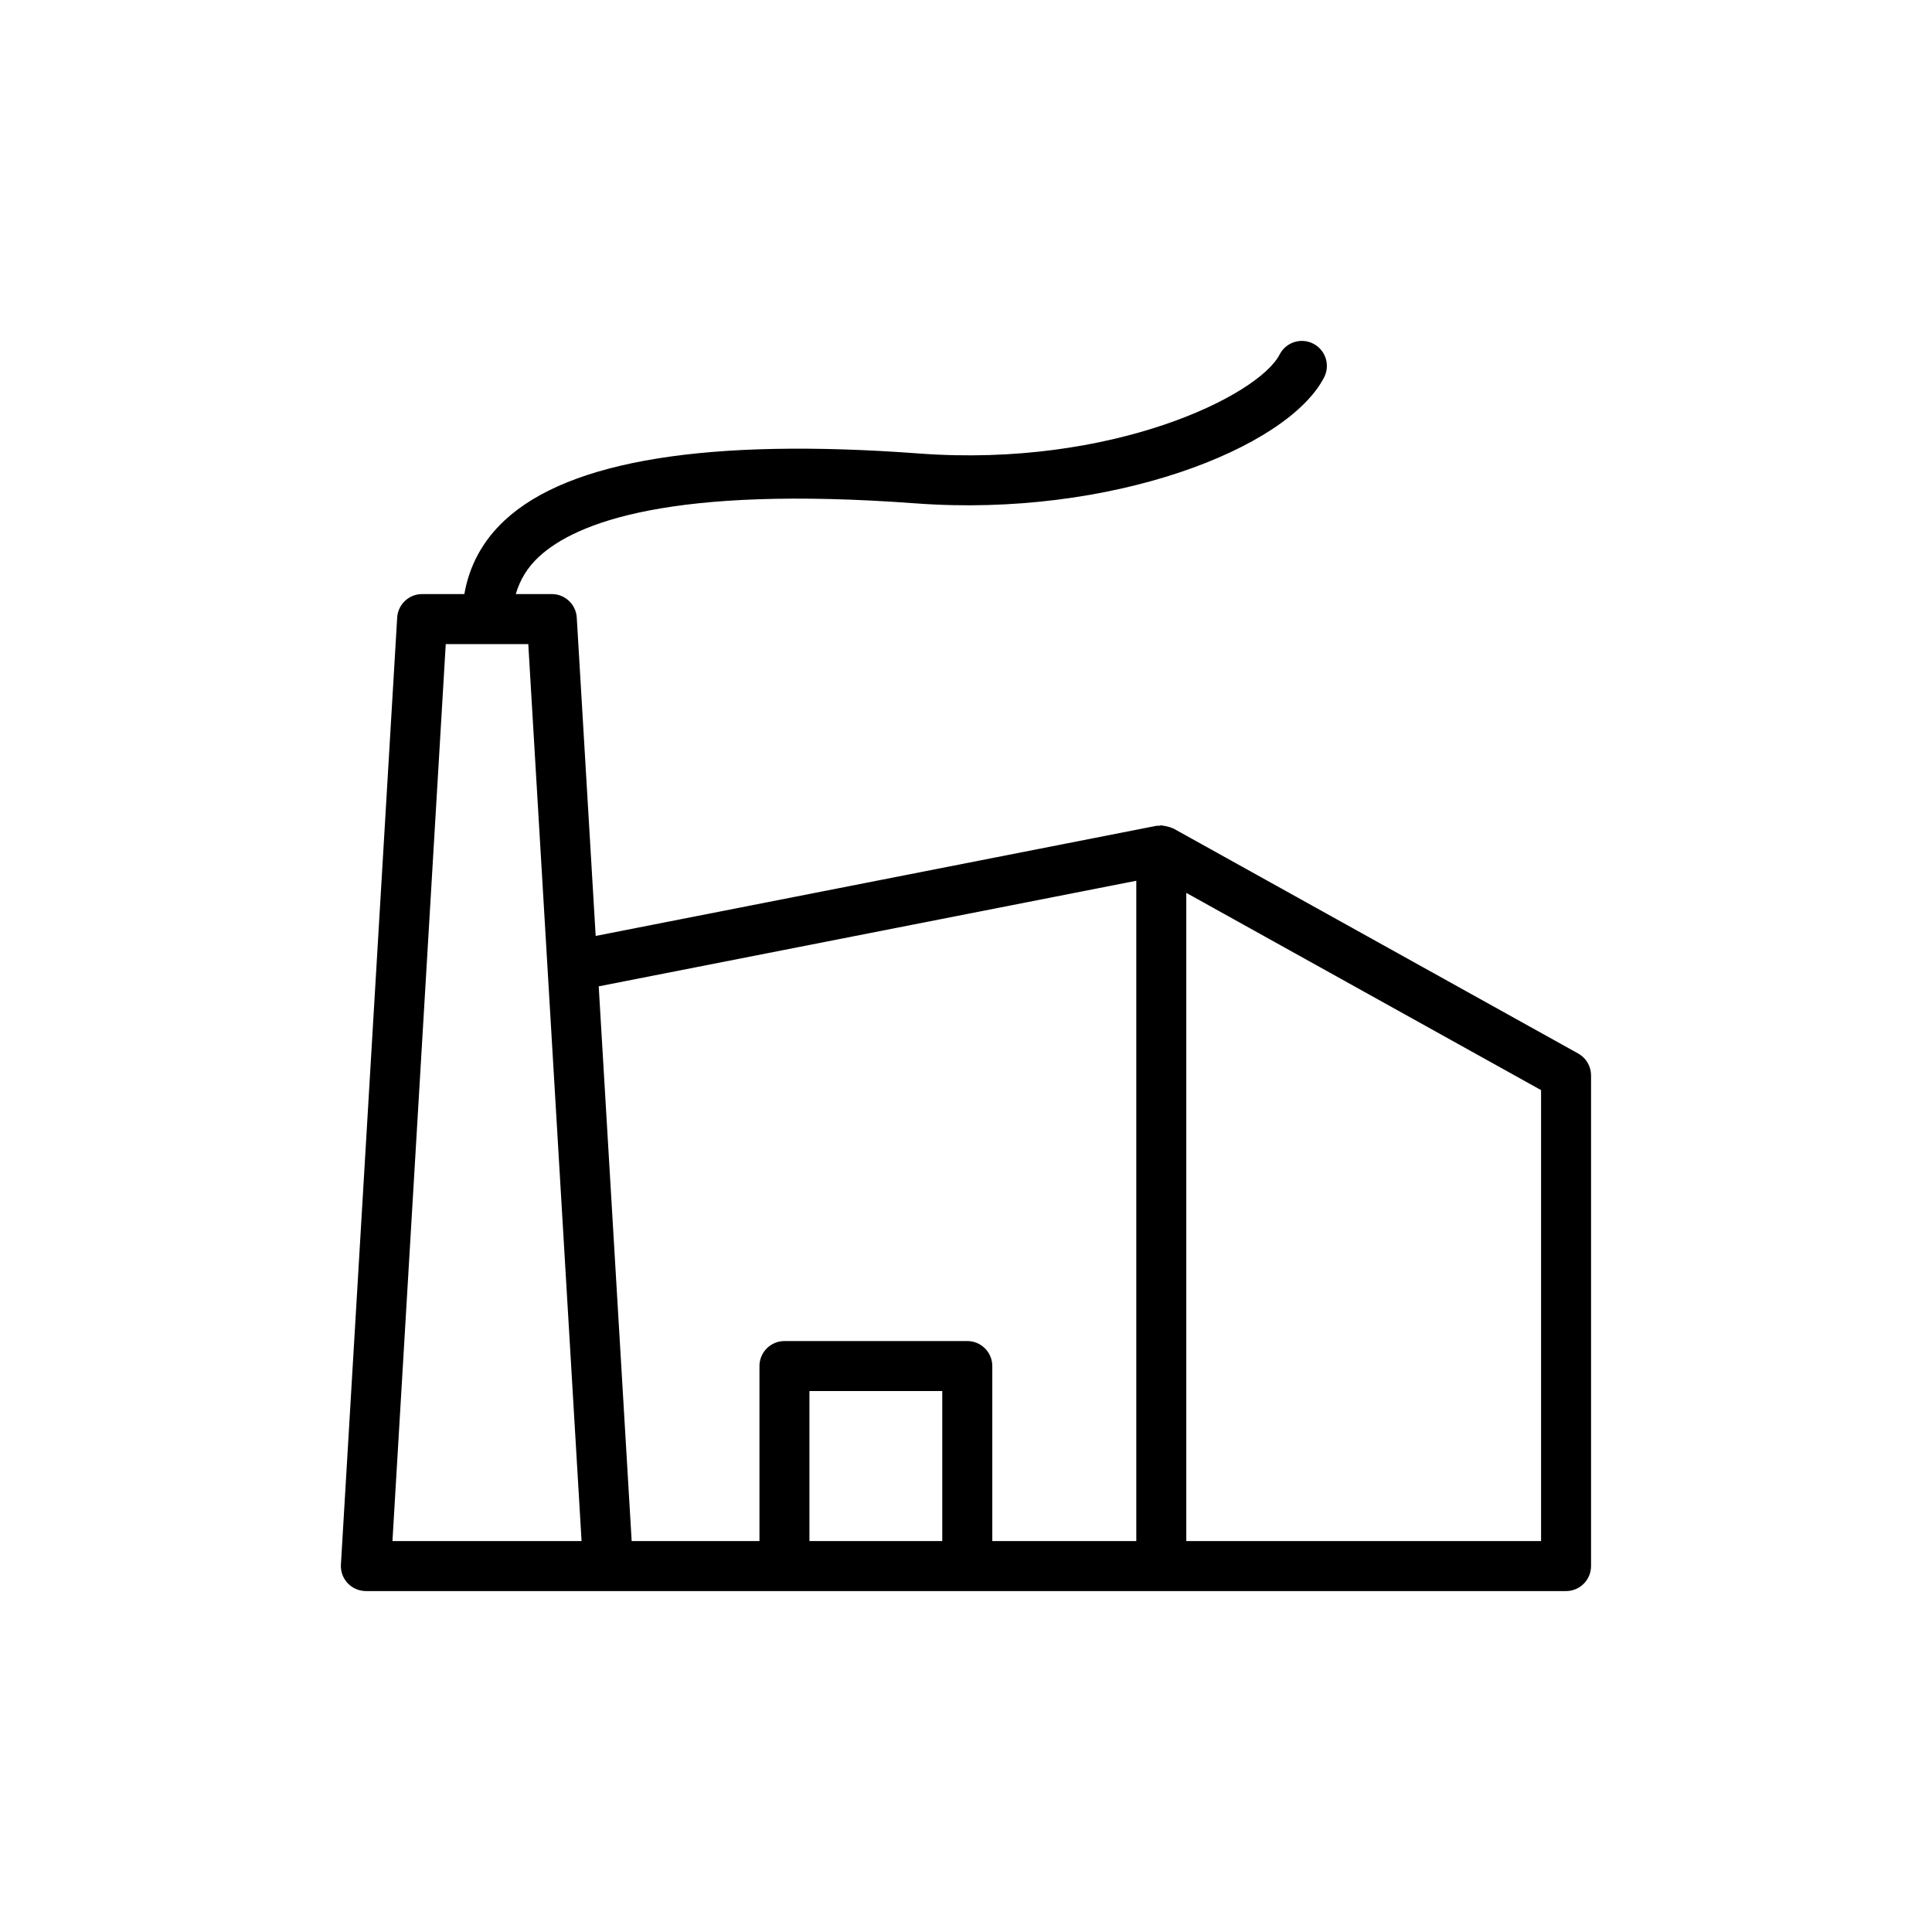
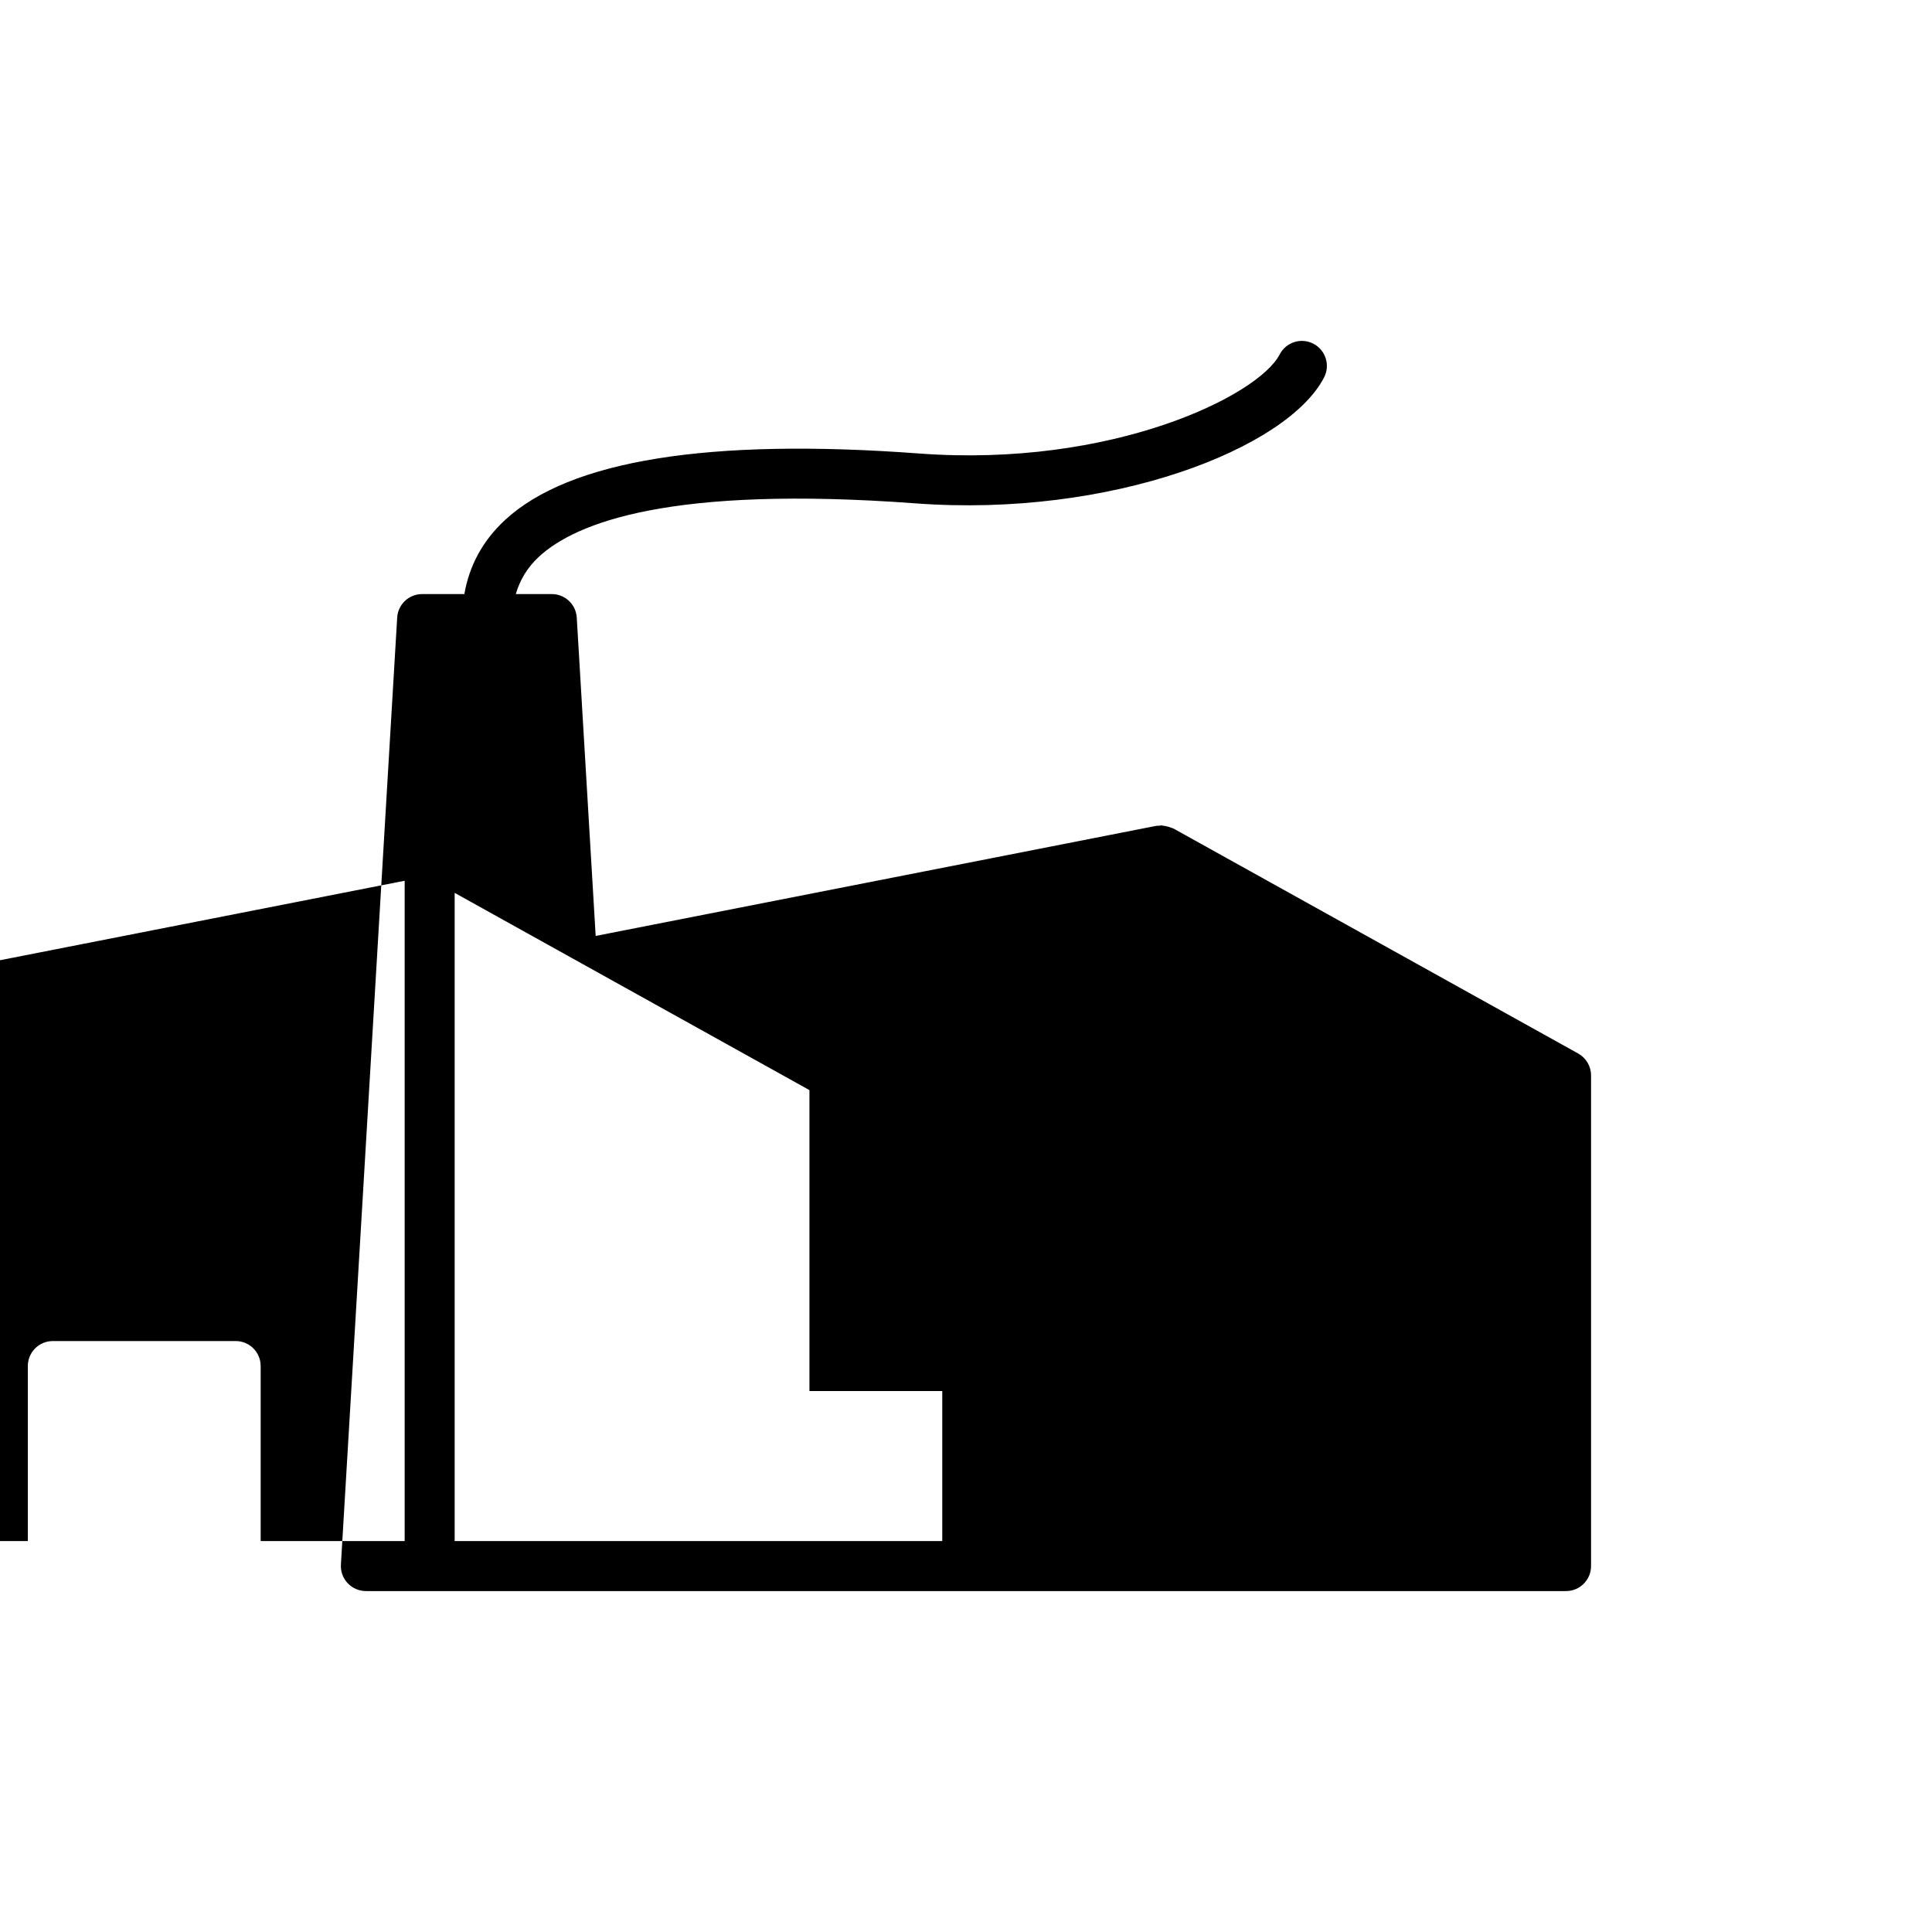
<svg xmlns="http://www.w3.org/2000/svg" fill="#000000" width="800px" height="800px" version="1.1" viewBox="144 144 512 512">
-   <path d="m240.97 565.65h318.05c3.66 0 6.625-2.969 6.625-6.625v-130.04c0-2.406-1.305-4.625-3.406-5.793l-107.27-59.633c-0.109-0.062-0.242-0.066-0.355-0.121-0.305-0.148-0.625-0.227-0.953-0.328-0.477-0.145-0.941-0.254-1.438-0.289-0.164-0.012-0.305-0.094-0.473-0.094-0.195 0-0.359 0.094-0.551 0.109-0.242 0.02-0.484-0.035-0.727 0.012l-148.61 29.184-5.012-84.363c-0.207-3.5-3.106-6.234-6.613-6.234h-9.543c1.082-3.719 3.035-7.016 6.113-9.875 9.824-9.117 35.109-18.957 99.84-14.164 51.727 3.848 98.562-14.516 108.26-33.395 1.672-3.258 0.387-7.25-2.867-8.922-3.258-1.68-7.25-0.387-8.922 2.867-5.598 10.898-44.359 30.027-95.488 26.238-55.797-4.156-92.746 1.801-109.84 17.668-5.871 5.453-9.418 12.039-10.73 19.582h-11.188c-3.508 0-6.406 2.734-6.613 6.234l-14.91 250.96c-0.109 1.82 0.539 3.609 1.793 4.938 1.262 1.328 3.008 2.082 4.832 2.082zm117.54-13.25v-39.758h35.199v39.758zm193.89 0h-94.02v-171.78l94.02 52.27zm-107.27-174.99v174.99h-38.16v-46.383c0-3.66-2.969-6.625-6.625-6.625h-48.453c-3.66 0-6.625 2.969-6.625 6.625v46.383h-33.867l-8.734-147.01zm-183-62.719h21.871l14.121 237.71h-50.117z" />
+   <path d="m240.97 565.65h318.05c3.66 0 6.625-2.969 6.625-6.625v-130.04c0-2.406-1.305-4.625-3.406-5.793l-107.27-59.633c-0.109-0.062-0.242-0.066-0.355-0.121-0.305-0.148-0.625-0.227-0.953-0.328-0.477-0.145-0.941-0.254-1.438-0.289-0.164-0.012-0.305-0.094-0.473-0.094-0.195 0-0.359 0.094-0.551 0.109-0.242 0.02-0.484-0.035-0.727 0.012l-148.61 29.184-5.012-84.363c-0.207-3.5-3.106-6.234-6.613-6.234h-9.543c1.082-3.719 3.035-7.016 6.113-9.875 9.824-9.117 35.109-18.957 99.84-14.164 51.727 3.848 98.562-14.516 108.26-33.395 1.672-3.258 0.387-7.25-2.867-8.922-3.258-1.68-7.25-0.387-8.922 2.867-5.598 10.898-44.359 30.027-95.488 26.238-55.797-4.156-92.746 1.801-109.84 17.668-5.871 5.453-9.418 12.039-10.73 19.582h-11.188c-3.508 0-6.406 2.734-6.613 6.234l-14.91 250.96c-0.109 1.82 0.539 3.609 1.793 4.938 1.262 1.328 3.008 2.082 4.832 2.082zm117.54-13.25v-39.758h35.199v39.758zh-94.02v-171.78l94.02 52.27zm-107.27-174.99v174.99h-38.16v-46.383c0-3.66-2.969-6.625-6.625-6.625h-48.453c-3.66 0-6.625 2.969-6.625 6.625v46.383h-33.867l-8.734-147.01zm-183-62.719h21.871l14.121 237.71h-50.117z" />
</svg>